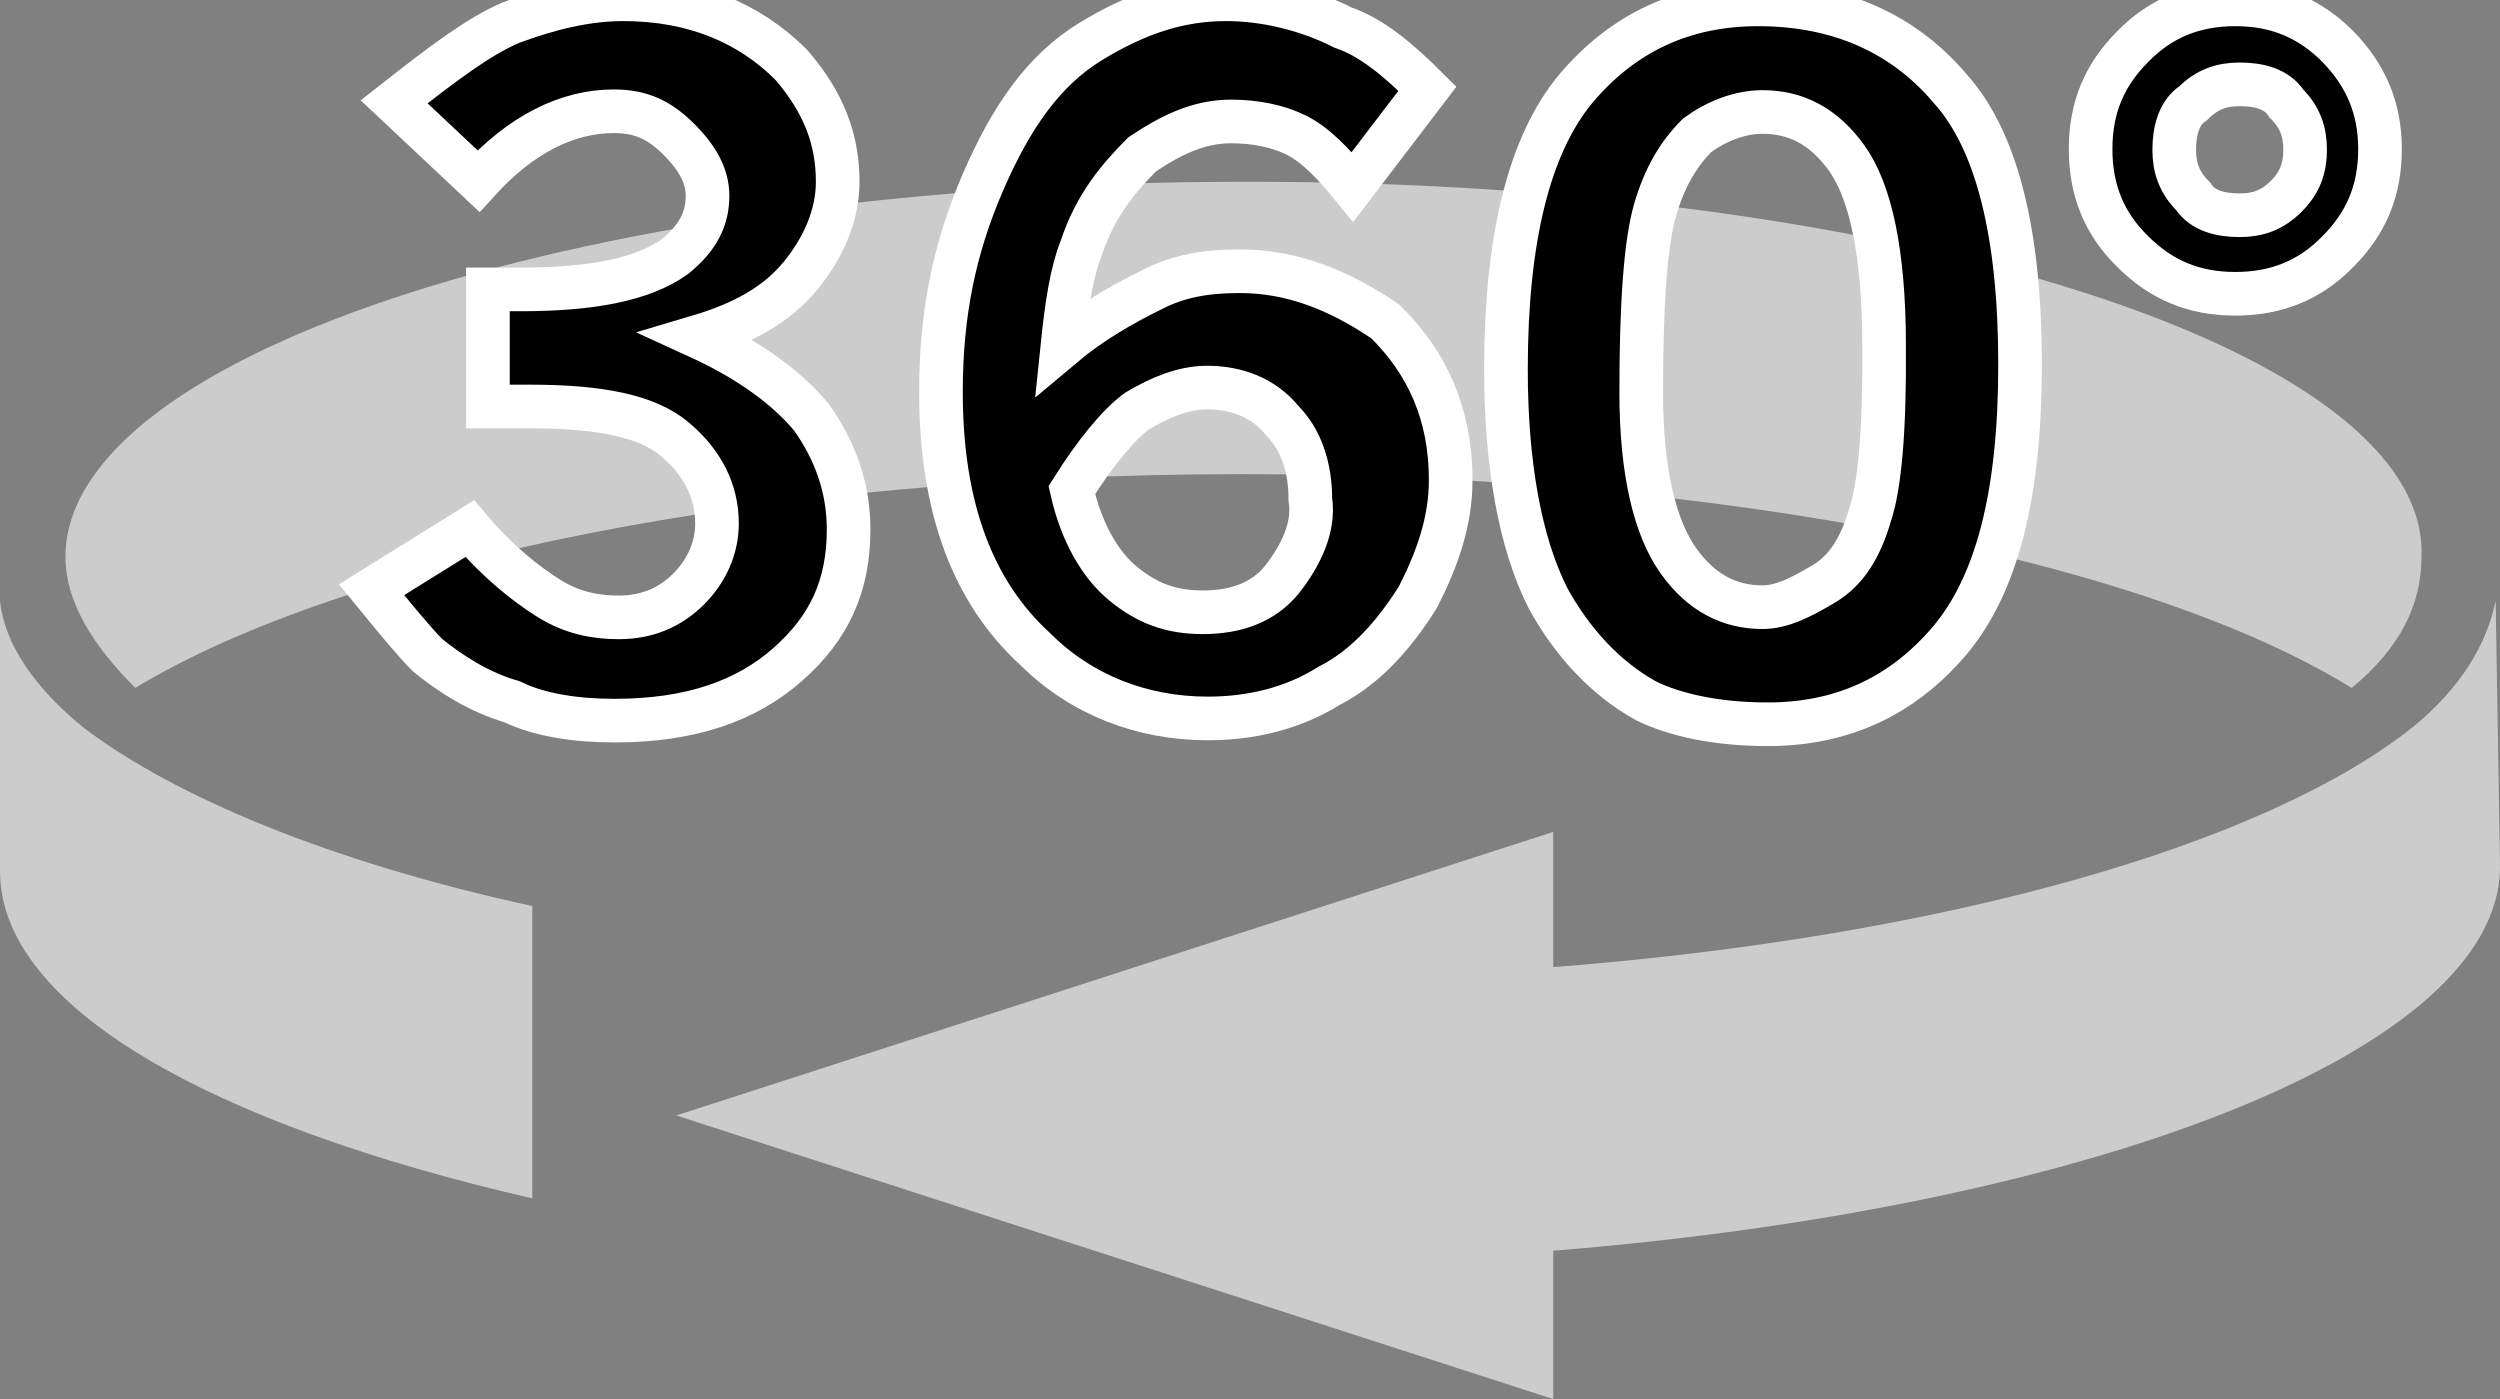
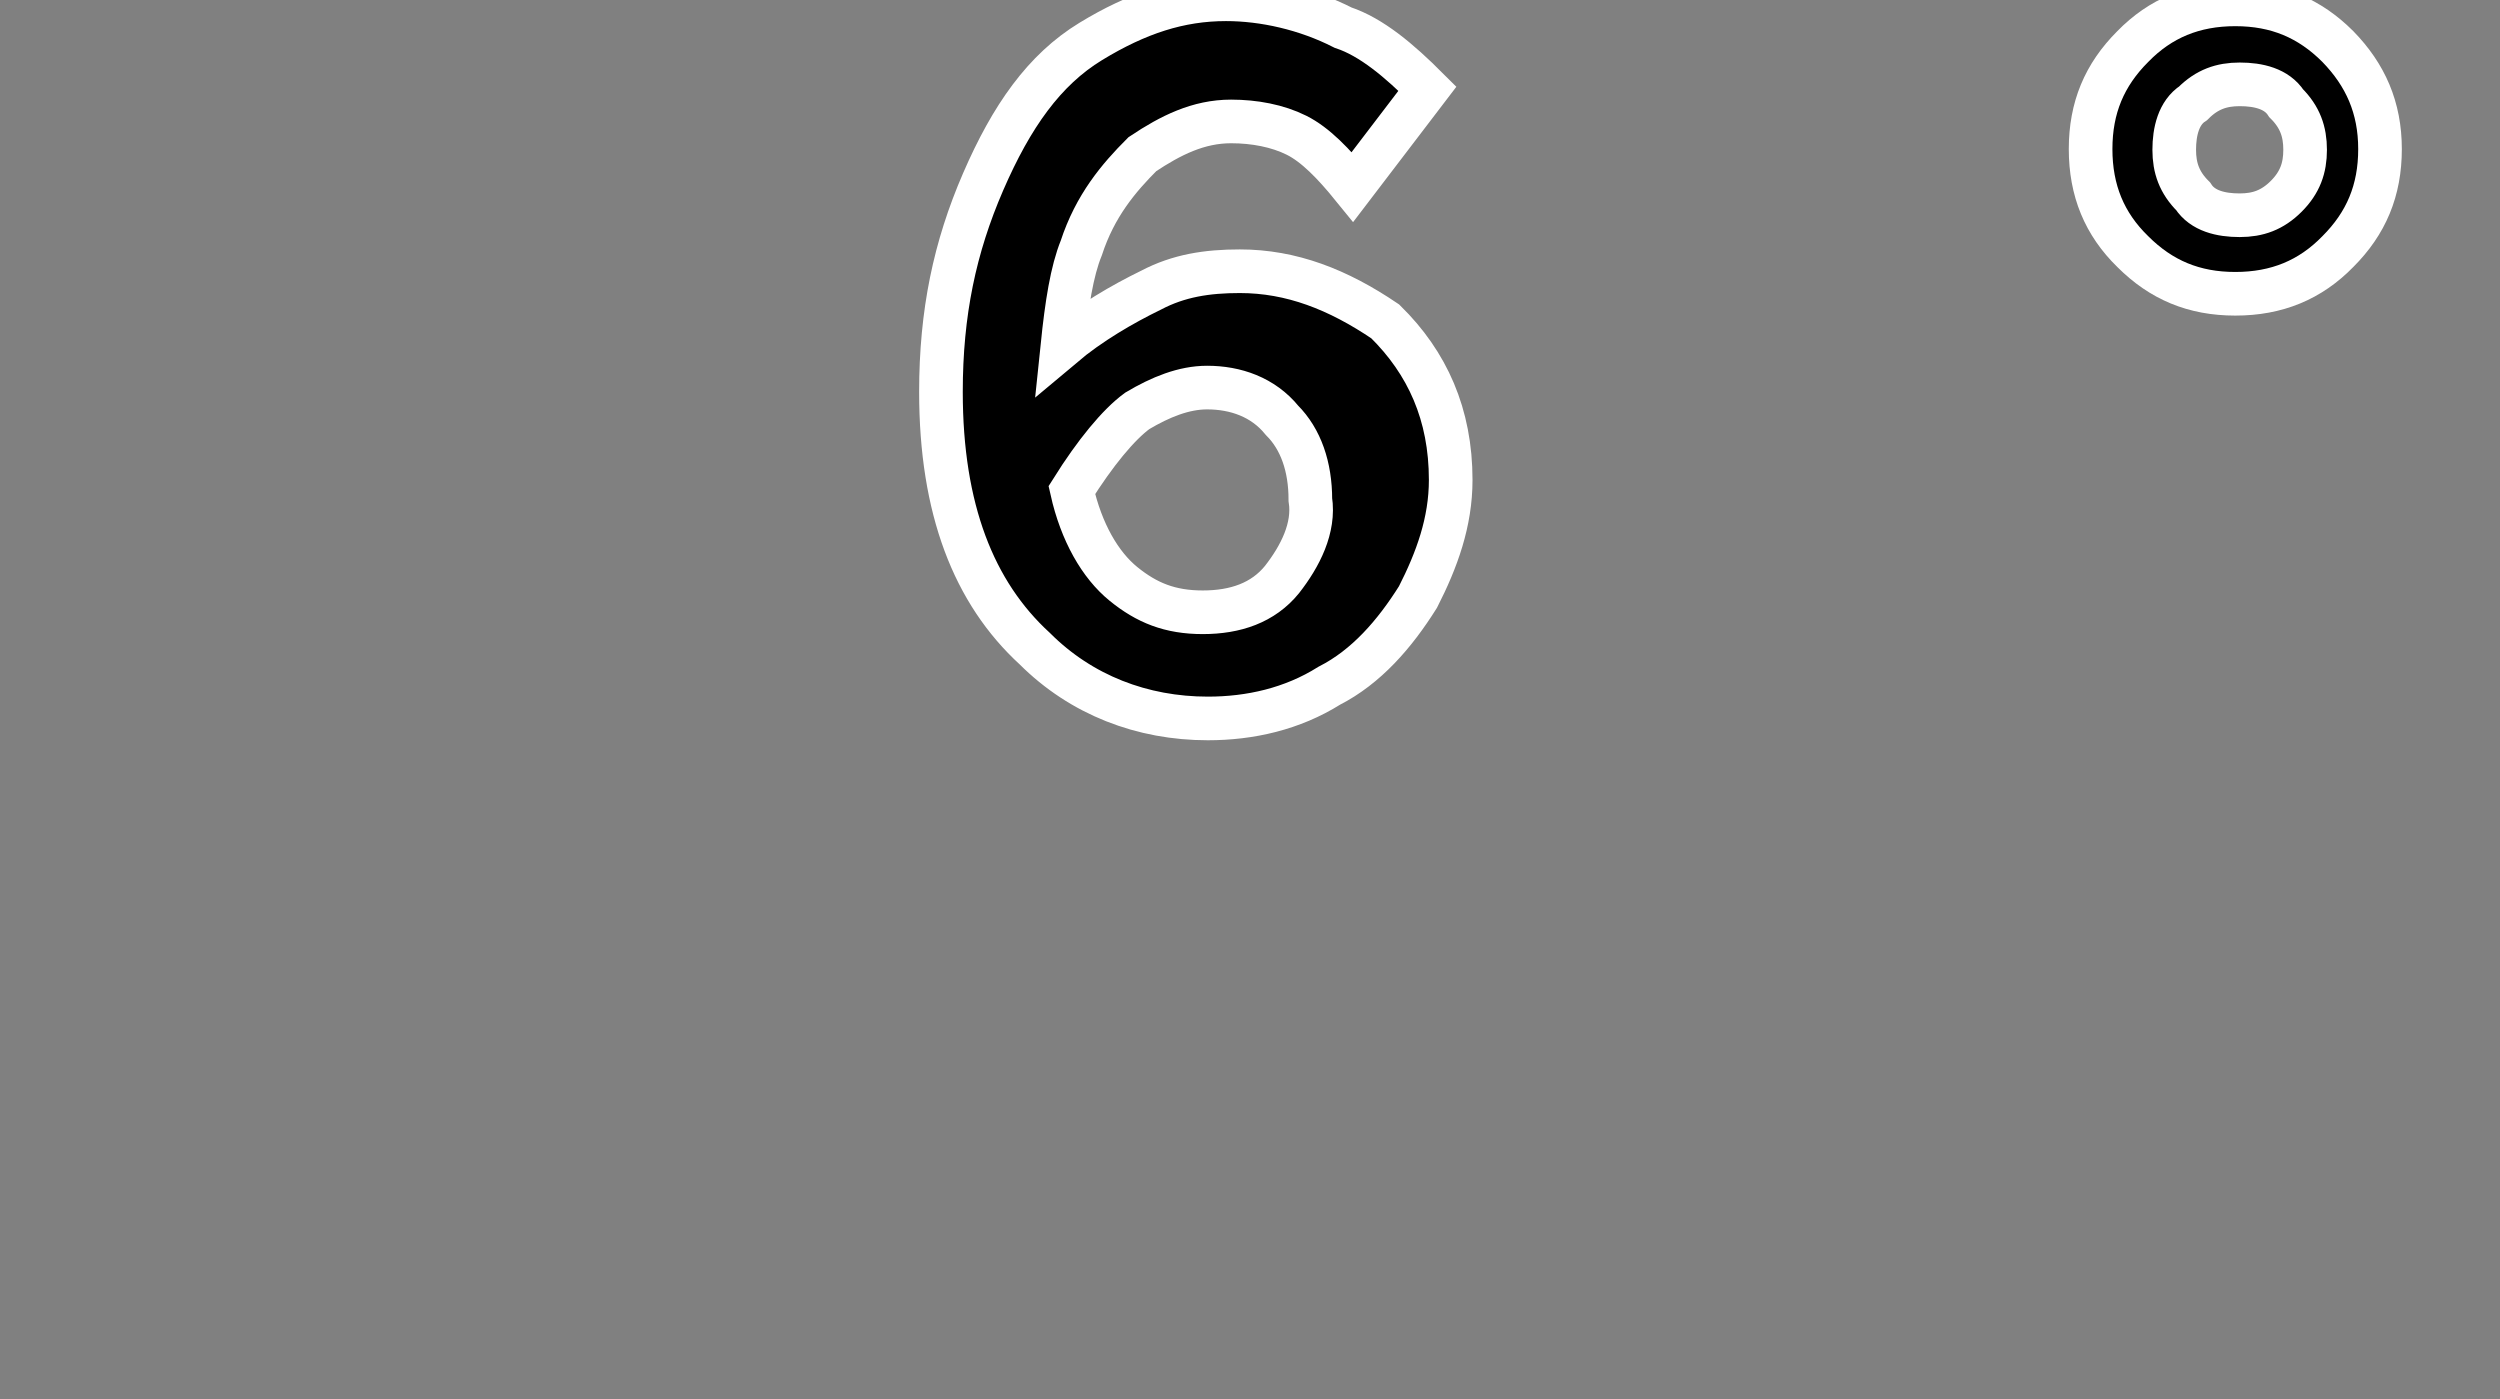
<svg xmlns="http://www.w3.org/2000/svg" version="1.1" id="Layer_1" x="0px" y="0px" viewBox="234 180.8 343.8 192.4" enable-background="new 234 180.8 343.8 192.4" xml:space="preserve">
  <rect x="234" y="180.8" width="343.8" height="192.4" fill="#808080" stroke="none" />
-   <path fill="#CCCCCC" d="M406.2,205.8h-0.6H405c-89.4,0-162,23.4-162,51.6c0,6,3.6,12,9.6,18C281.4,258,339,246,405,246  s124.2,12,152.4,29.4c6.6-5.4,9.6-11.4,9.6-18C568.2,229.2,495.6,205.8,406.2,205.8z" />
  <g>
-     <path stroke="#FFFFFF" stroke-width="6" stroke-miterlimit="10" d="M330,227.1c6.4-1.9,10.9-4.5,14.1-8.4c3.2-3.9,5.1-8.4,5.1-12.9   c0-5.8-1.9-10.9-6.4-16.1c-5.8-5.8-13.5-9-23.1-9c-5.1,0-10.3,1.3-15.4,3.2c-4.5,1.9-9.6,5.8-16.1,10.9l11.6,10.9   c5.8-6.4,12.2-9.6,18.6-9.6c3.9,0,6.4,1.3,9,3.9s3.9,5.1,3.9,7.7c0,3.2-1.3,5.8-4.5,8.4c-4.5,3.2-11.6,4.5-21.2,4.5h-4.5v16.1h5.8   c9.6,0,16.1,1.3,19.9,4.5s5.8,7.1,5.8,11.6c0,3.2-1.3,6.4-3.9,9c-2.6,2.6-5.8,3.9-9.6,3.9c-3.2,0-6.4-0.6-9.6-2.6   s-7.1-5.1-10.9-9.6l-13.5,8.4c3.2,3.9,5.8,7.1,7.7,9c3.2,2.6,7.1,5.1,11.6,6.4c3.9,1.9,9,2.6,14.1,2.6c10.3,0,18-2.6,23.8-7.7   c5.8-5.1,8.4-10.9,8.4-18.6c0-5.8-1.9-10.9-5.1-15.4C342.2,234.1,337,230.3,330,227.1z" />
    <path stroke="#FFFFFF" stroke-width="6" stroke-miterlimit="10" d="M404.5,218.1c-4.5,0-8.4,0.6-12.2,2.6   c-3.9,1.9-8.4,4.5-12.2,7.7c0.6-5.8,1.3-10.3,2.6-13.5c1.9-5.8,5.1-9.6,8.4-12.9c3.9-2.6,7.7-4.5,12.2-4.5c3.2,0,6.4,0.6,9,1.9   c2.6,1.3,5.1,3.9,7.7,7.1l10.3-13.5c-3.9-3.9-7.7-7.1-11.6-8.4c-5.1-2.6-10.9-3.9-16.1-3.9c-6.4,0-12.2,1.9-18.6,5.8   c-6.4,3.9-10.9,10.3-14.8,19.3c-3.9,9-5.8,18-5.8,28.9c0,16.1,4.5,27.6,12.9,35.3c6.4,6.4,14.8,9.6,23.8,9.6   c5.8,0,11.6-1.3,16.7-4.5c5.1-2.6,9-7.1,12.2-12.2c2.6-5.1,4.5-10.3,4.5-16.1c0-9-3.2-16.1-9-21.8   C418,220.6,411.6,218.1,404.5,218.1z M410.3,260.5c-2.6,3.2-6.4,4.5-10.9,4.5s-7.7-1.3-10.9-3.9c-3.2-2.6-5.8-7.1-7.1-12.9   c3.2-5.1,6.4-9,9-10.9c3.2-1.9,6.4-3.2,9.6-3.2c3.9,0,7.7,1.3,10.3,4.5c2.6,2.6,3.9,6.4,3.9,10.9   C414.8,253.4,412.8,257.3,410.3,260.5z" />
-     <path stroke="#FFFFFF" stroke-width="6" stroke-miterlimit="10" d="M475.8,181.4c-10.3,0-18.6,3.9-25.1,11.6   c-6.4,7.7-9.6,20.6-9.6,38.6c0,12.9,1.9,23.8,5.8,31.5c3.2,5.8,7.7,10.9,13.5,14.1c3.9,1.9,9.6,3.2,16.7,3.2   c10.3,0,18.6-3.9,25.1-11.6c6.4-7.7,9.6-19.9,9.6-37.9s-3.2-30.8-9.6-37.9C495.7,185.3,486.7,181.4,475.8,181.4z M491.2,251.5   c-1.3,4.5-3.2,7.7-6.4,9.6c-3.2,1.9-5.8,3.2-8.4,3.2c-4.5,0-8.4-1.9-11.6-6.4c-3.2-4.5-5.1-12.2-5.1-23.1c0-12.2,0.6-20.6,1.9-25.1   c1.3-4.5,3.2-7.7,5.8-10.3c2.6-1.9,5.8-3.2,9-3.2c4.5,0,8.4,1.9,11.6,6.4c3.2,4.5,5.1,12.9,5.1,25.7   C493.2,239.9,492.5,247.6,491.2,251.5z" />
    <path stroke="#FFFFFF" stroke-width="6" stroke-miterlimit="10" d="M555.5,187.2c-3.9-3.9-8.4-5.8-14.1-5.8s-10.3,1.9-14.1,5.8   c-3.9,3.9-5.8,8.4-5.8,14.1s1.9,10.3,5.8,14.1c3.9,3.9,8.4,5.8,14.1,5.8s10.3-1.9,14.1-5.8c3.9-3.9,5.8-8.4,5.8-14.1   S559.3,191.1,555.5,187.2z M548.4,207.8c-1.9,1.9-3.9,2.6-6.4,2.6c-2.6,0-5.1-0.6-6.4-2.6c-1.9-1.9-2.6-3.9-2.6-6.4   s0.6-5.1,2.6-6.4c1.9-1.9,3.9-2.6,6.4-2.6c2.6,0,5.1,0.6,6.4,2.6c1.9,1.9,2.6,3.9,2.6,6.4S550.3,205.9,548.4,207.8z" />
  </g>
-   <path fill="#CCCCCC" d="M245.4,280.8L245.4,280.8c-6.6-5.4-10.8-11.4-11.4-17.4l0,0V300v0.6c0,18.6,28.8,34.8,73.2,45v-40.2  C279.6,299.4,258,290.4,245.4,280.8L245.4,280.8z" />
-   <path fill="#CCCCCC" d="M577.2,263.4c-1.2,6-4.8,12-11.4,17.4l0,0l0,0c-20.4,16.2-64.2,28.8-118.2,33v-18.6l-120.6,39l120.6,39  v-20.4c74.4-6,130.2-27.6,130.2-52.8v-0.6L577.2,263.4L577.2,263.4z" />
</svg>